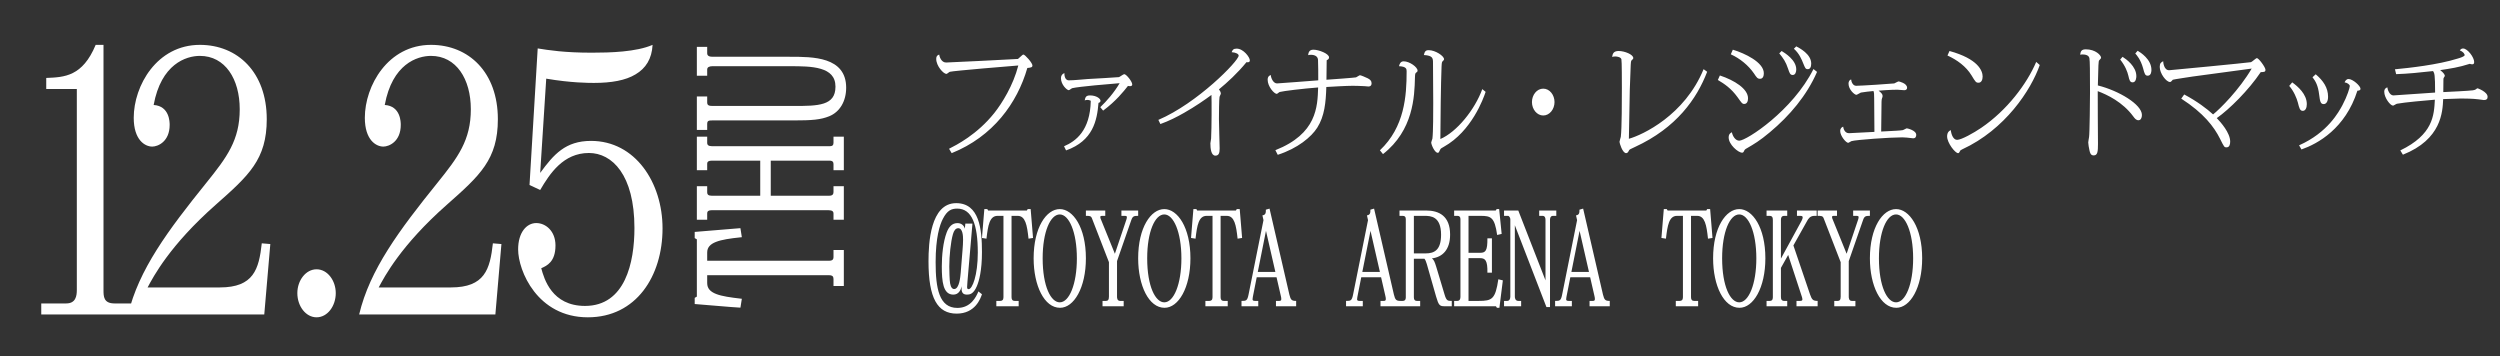
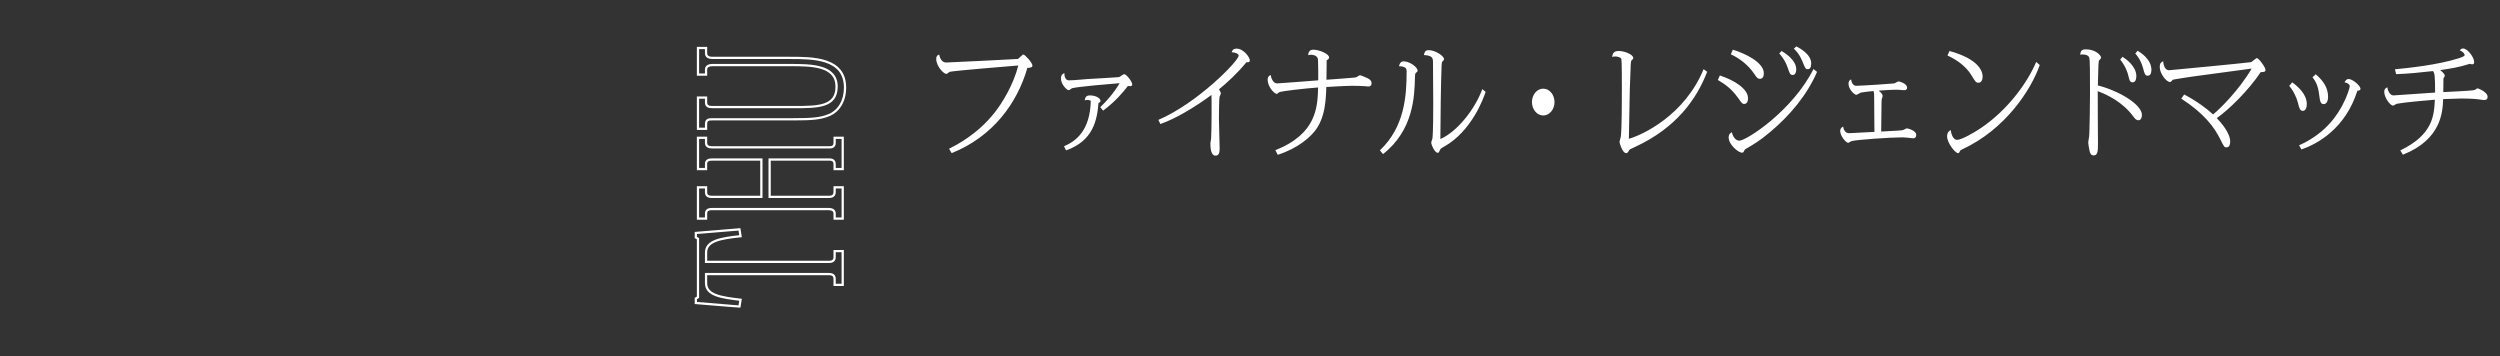
<svg xmlns="http://www.w3.org/2000/svg" width="477" height="68" viewBox="0 0 477 68" fill="none">
  <rect x="0" y="0" width="477" height="68" fill="#333333" stroke="none" />
-   <path d="M26.466 57.896V60H7.872V57.896H12.623C14.455 57.896 14.658 56.471 14.658 55.318L14.658 16.975H8.822L8.822 14.871C12.283 14.736 15.744 14.6 18.255 8.56H19.748L19.748 55.318C19.748 56.539 19.748 57.896 21.852 57.896H26.466ZM28.163 54.842H41.939C48.386 54.842 49.404 51.381 49.947 46.427L51.576 46.563L50.422 60H24.431C26.466 51.449 32.031 43.984 39.361 34.891C43.297 30.005 45.74 26.747 45.74 20.843C45.74 15.075 42.957 10.664 38.139 10.664C35.492 10.664 30.742 12.225 29.317 20.029C32.371 20.232 32.371 23.354 32.371 23.829C32.371 27.019 30.131 27.969 29.045 27.969C27.688 27.969 25.516 26.747 25.516 22.472C25.516 16.364 29.927 8.56 38.139 8.56C45.332 8.56 50.897 13.785 50.897 22.743C50.897 30.412 47.504 33.466 41.125 39.098C32.371 46.835 29.249 52.806 28.163 54.842ZM60.398 51.381C62.502 51.381 64.063 53.553 64.063 55.928C64.063 58.371 62.502 60.543 60.398 60.543C58.362 60.543 56.733 58.439 56.733 55.928C56.733 53.485 58.362 51.381 60.398 51.381ZM72.258 54.842H86.034C92.481 54.842 93.499 51.381 94.042 46.427L95.671 46.563L94.517 60H68.526C70.561 51.449 76.126 43.984 83.455 34.891C87.391 30.005 89.835 26.747 89.835 20.843C89.835 15.075 87.052 10.664 82.234 10.664C79.587 10.664 74.837 12.225 73.412 20.029C76.466 20.232 76.466 23.354 76.466 23.829C76.466 27.019 74.226 27.969 73.14 27.969C71.783 27.969 69.611 26.747 69.611 22.472C69.611 16.364 74.022 8.56 82.234 8.56C89.427 8.56 94.992 13.785 94.992 22.743C94.992 30.412 91.599 33.466 85.22 39.098C76.466 46.835 73.344 52.806 72.258 54.842ZM103.068 36.248L101.032 35.298L102.593 9.239C104.697 9.578 107.682 10.053 112.908 10.053C116.437 10.053 121.391 9.917 124.512 8.56C124.377 11.207 123.223 13.039 121.255 14.193C119.355 15.346 116.64 15.821 113.315 15.821C112.433 15.821 108.972 15.821 104.221 15.007L103.068 32.991C105.647 29.462 107.886 26.883 112.772 26.883C121.187 26.883 126.413 34.823 126.413 43.577C126.413 52.671 121.391 60.543 112.161 60.543C102.525 60.543 98.86 51.653 98.86 47.581C98.86 44.324 100.489 42.559 102.321 42.559C104.086 42.559 105.986 44.052 105.986 46.835C105.986 49.956 104.357 50.703 103.271 51.178C103.814 53.214 105.307 58.371 111.619 58.371C119.287 58.371 121.051 50.092 121.051 43.509C121.051 33.33 116.776 29.19 112.365 29.19C107.479 29.19 104.9 33.126 103.068 36.248Z" fill="white" />
  <mask id="path-2-outside-1_14344_11293" maskUnits="userSpaceOnUse" x="132" y="8" width="30" height="51" fill="black">
    <rect fill="white" x="132" y="8" width="30" height="51" />
    <path d="M134.717 52.294L134.717 54.007C134.717 56.303 137.457 56.748 141.294 57.194L141.089 58.495L132.764 57.81L132.764 56.954L133.175 56.714L133.175 45.545L132.764 45.306L132.764 44.449L141.089 43.764L141.294 45.066C137.355 45.477 134.717 45.991 134.717 48.183L134.717 49.965L158.184 49.965C158.904 49.965 159.246 49.656 159.246 49.04L159.246 47.909L160.788 47.909L160.788 54.35L159.246 54.35L159.246 53.219C159.246 52.671 158.972 52.294 158.184 52.294L134.717 52.294ZM145.269 37.563L145.269 30.437L135.813 30.437C135.231 30.437 134.717 30.608 134.717 31.259L134.717 32.253L133.175 32.253L133.175 26.292L134.717 26.292L134.717 27.251C134.717 27.833 135.128 28.107 135.813 28.107L158.321 28.107C158.972 28.107 159.246 27.799 159.246 27.251L159.246 26.292L160.788 26.292L160.788 32.253L159.246 32.253L159.246 31.294C159.246 30.78 158.972 30.437 158.253 30.437L146.844 30.437L146.844 37.563L158.116 37.563C158.424 37.563 159.246 37.563 159.246 36.638L159.246 35.747L160.788 35.747L160.788 41.708L159.246 41.708L159.246 40.749C159.246 40.167 158.835 39.893 158.081 39.893L135.779 39.893C135.162 39.893 134.717 40.098 134.717 40.749L134.717 41.708L133.175 41.708L133.175 35.747L134.717 35.747L134.717 36.672C134.717 37.289 135.094 37.563 135.813 37.563L145.269 37.563ZM134.717 9.162L134.717 10.156C134.717 10.841 135.299 11.046 135.916 11.046L150.647 11.046C155.135 11.046 161.233 11.046 161.233 16.733C161.233 19.234 160.069 21.187 158.15 21.975C156.54 22.626 154.998 22.763 151.298 22.763L135.882 22.763C135.265 22.763 134.717 22.797 134.717 23.654L134.717 24.579L133.175 24.579L133.175 18.618L134.717 18.618L134.717 19.543C134.717 20.296 135.265 20.433 135.95 20.433L151.401 20.433C156.026 20.433 159.623 20.433 159.623 16.528C159.623 12.417 154.724 12.417 150.716 12.417L135.916 12.417C135.436 12.417 134.717 12.554 134.717 13.273L134.717 14.232L133.175 14.232L133.175 9.162L134.717 9.162Z" />
  </mask>
-   <path d="M134.717 52.294L134.717 54.007C134.717 56.303 137.457 56.748 141.294 57.194L141.089 58.495L132.764 57.81L132.764 56.954L133.175 56.714L133.175 45.545L132.764 45.306L132.764 44.449L141.089 43.764L141.294 45.066C137.355 45.477 134.717 45.991 134.717 48.183L134.717 49.965L158.184 49.965C158.904 49.965 159.246 49.656 159.246 49.04L159.246 47.909L160.788 47.909L160.788 54.35L159.246 54.35L159.246 53.219C159.246 52.671 158.972 52.294 158.184 52.294L134.717 52.294ZM145.269 37.563L145.269 30.437L135.813 30.437C135.231 30.437 134.717 30.608 134.717 31.259L134.717 32.253L133.175 32.253L133.175 26.292L134.717 26.292L134.717 27.251C134.717 27.833 135.128 28.107 135.813 28.107L158.321 28.107C158.972 28.107 159.246 27.799 159.246 27.251L159.246 26.292L160.788 26.292L160.788 32.253L159.246 32.253L159.246 31.294C159.246 30.78 158.972 30.437 158.253 30.437L146.844 30.437L146.844 37.563L158.116 37.563C158.424 37.563 159.246 37.563 159.246 36.638L159.246 35.747L160.788 35.747L160.788 41.708L159.246 41.708L159.246 40.749C159.246 40.167 158.835 39.893 158.081 39.893L135.779 39.893C135.162 39.893 134.717 40.098 134.717 40.749L134.717 41.708L133.175 41.708L133.175 35.747L134.717 35.747L134.717 36.672C134.717 37.289 135.094 37.563 135.813 37.563L145.269 37.563ZM134.717 9.162L134.717 10.156C134.717 10.841 135.299 11.046 135.916 11.046L150.647 11.046C155.135 11.046 161.233 11.046 161.233 16.733C161.233 19.234 160.069 21.187 158.15 21.975C156.54 22.626 154.998 22.763 151.298 22.763L135.882 22.763C135.265 22.763 134.717 22.797 134.717 23.654L134.717 24.579L133.175 24.579L133.175 18.618L134.717 18.618L134.717 19.543C134.717 20.296 135.265 20.433 135.95 20.433L151.401 20.433C156.026 20.433 159.623 20.433 159.623 16.528C159.623 12.417 154.724 12.417 150.716 12.417L135.916 12.417C135.436 12.417 134.717 12.554 134.717 13.273L134.717 14.232L133.175 14.232L133.175 9.162L134.717 9.162Z" fill="white" />
  <path d="M134.717 52.294L134.717 52.079L134.501 52.079L134.501 52.294L134.717 52.294ZM141.294 57.194L141.507 57.227L141.542 57.005L141.319 56.98L141.294 57.194ZM141.089 58.495L141.071 58.71L141.27 58.726L141.302 58.529L141.089 58.495ZM132.764 57.81L132.549 57.81L132.549 58.008L132.746 58.025L132.764 57.81ZM132.764 56.954L132.655 56.768L132.549 56.83L132.549 56.954L132.764 56.954ZM133.175 56.714L133.284 56.9L133.39 56.837L133.39 56.714L133.175 56.714ZM133.175 45.545L133.39 45.545L133.39 45.422L133.284 45.359L133.175 45.545ZM132.764 45.306L132.549 45.306L132.549 45.429L132.655 45.492L132.764 45.306ZM132.764 44.449L132.746 44.234L132.549 44.251L132.549 44.449L132.764 44.449ZM141.089 43.764L141.302 43.73L141.27 43.533L141.071 43.549L141.089 43.764ZM141.294 45.066L141.317 45.28L141.543 45.256L141.507 45.032L141.294 45.066ZM134.717 49.965L134.501 49.965L134.501 50.18L134.717 50.18L134.717 49.965ZM159.246 47.909L159.246 47.694L159.031 47.694L159.031 47.909L159.246 47.909ZM160.788 47.909L161.003 47.909L161.003 47.694L160.788 47.694L160.788 47.909ZM160.788 54.35L160.788 54.565L161.003 54.565L161.003 54.35L160.788 54.35ZM159.246 54.35L159.031 54.35L159.031 54.565L159.246 54.565L159.246 54.35ZM134.717 52.294L134.501 52.294L134.501 54.007L134.717 54.007L134.932 54.007L134.932 52.294L134.717 52.294ZM134.717 54.007L134.501 54.007C134.501 54.629 134.689 55.137 135.041 55.551C135.39 55.959 135.888 56.261 136.489 56.495C137.684 56.961 139.358 57.185 141.27 57.407L141.294 57.194L141.319 56.98C139.394 56.756 137.779 56.535 136.645 56.094C136.081 55.874 135.654 55.606 135.369 55.271C135.088 54.942 134.932 54.534 134.932 54.007L134.717 54.007ZM141.294 57.194L141.082 57.16L140.876 58.462L141.089 58.495L141.302 58.529L141.507 57.227L141.294 57.194ZM141.089 58.495L141.107 58.281L132.782 57.596L132.764 57.81L132.746 58.025L141.071 58.71L141.089 58.495ZM132.764 57.81L132.979 57.81L132.979 56.954L132.764 56.954L132.549 56.954L132.549 57.81L132.764 57.81ZM132.764 56.954L132.872 57.14L133.284 56.9L133.175 56.714L133.067 56.528L132.655 56.768L132.764 56.954ZM133.175 56.714L133.39 56.714L133.39 45.545L133.175 45.545L132.96 45.545L132.96 56.714L133.175 56.714ZM133.175 45.545L133.284 45.359L132.872 45.12L132.764 45.306L132.655 45.492L133.067 45.731L133.175 45.545ZM132.764 45.306L132.979 45.306L132.979 44.449L132.764 44.449L132.549 44.449L132.549 45.306L132.764 45.306ZM132.764 44.449L132.782 44.664L141.107 43.978L141.089 43.764L141.071 43.549L132.746 44.234L132.764 44.449ZM141.089 43.764L140.876 43.797L141.082 45.099L141.294 45.066L141.507 45.032L141.302 43.73L141.089 43.764ZM141.294 45.066L141.272 44.852C139.307 45.057 137.633 45.29 136.449 45.756C135.855 45.99 135.367 46.29 135.027 46.69C134.682 47.094 134.501 47.587 134.501 48.183L134.717 48.183L134.932 48.183C134.932 47.683 135.081 47.29 135.354 46.968C135.632 46.642 136.05 46.376 136.607 46.157C137.727 45.715 139.343 45.486 141.317 45.28L141.294 45.066ZM134.717 48.183L134.501 48.183L134.501 49.965L134.717 49.965L134.932 49.965L134.932 48.183L134.717 48.183ZM134.717 49.965L134.717 50.18L158.184 50.18L158.184 49.965L158.184 49.749L134.717 49.749L134.717 49.965ZM158.184 49.965L158.184 50.18C158.57 50.18 158.896 50.098 159.127 49.895C159.364 49.688 159.462 49.388 159.462 49.04L159.246 49.04L159.031 49.04C159.031 49.309 158.958 49.471 158.843 49.572C158.723 49.677 158.518 49.749 158.184 49.749L158.184 49.965ZM159.246 49.04L159.462 49.04L159.462 47.909L159.246 47.909L159.031 47.909L159.031 49.04L159.246 49.04ZM159.246 47.909L159.246 48.124L160.788 48.124L160.788 47.909L160.788 47.694L159.246 47.694L159.246 47.909ZM160.788 47.909L160.573 47.909L160.573 54.35L160.788 54.35L161.003 54.35L161.003 47.909L160.788 47.909ZM160.788 54.35L160.788 54.135L159.246 54.135L159.246 54.35L159.246 54.565L160.788 54.565L160.788 54.35ZM159.246 54.35L159.462 54.35L159.462 53.219L159.246 53.219L159.031 53.219L159.031 54.35L159.246 54.35ZM159.246 53.219L159.462 53.219C159.462 52.912 159.384 52.615 159.161 52.397C158.939 52.181 158.609 52.079 158.184 52.079L158.184 52.294L158.184 52.51C158.548 52.51 158.749 52.597 158.861 52.706C158.971 52.813 159.031 52.979 159.031 53.219L159.246 53.219ZM158.184 52.294L158.184 52.079L134.717 52.079L134.717 52.294L134.717 52.51L158.184 52.51L158.184 52.294ZM145.269 37.563L145.269 37.778L145.484 37.778L145.484 37.563L145.269 37.563ZM145.269 30.437L145.484 30.437L145.484 30.222L145.269 30.222L145.269 30.437ZM134.717 32.253L134.717 32.468L134.932 32.468L134.932 32.253L134.717 32.253ZM133.175 32.253L132.96 32.253L132.96 32.468L133.175 32.468L133.175 32.253ZM133.175 26.292L133.175 26.076L132.96 26.076L132.96 26.292L133.175 26.292ZM134.717 26.292L134.932 26.292L134.932 26.076L134.717 26.076L134.717 26.292ZM159.246 26.292L159.246 26.076L159.031 26.076L159.031 26.292L159.246 26.292ZM160.788 26.292L161.003 26.292L161.003 26.076L160.788 26.076L160.788 26.292ZM160.788 32.253L160.788 32.468L161.003 32.468L161.003 32.253L160.788 32.253ZM159.246 32.253L159.031 32.253L159.031 32.468L159.246 32.468L159.246 32.253ZM146.844 30.437L146.844 30.222L146.629 30.222L146.629 30.437L146.844 30.437ZM146.844 37.563L146.629 37.563L146.629 37.778L146.844 37.778L146.844 37.563ZM159.246 35.747L159.246 35.532L159.031 35.532L159.031 35.747L159.246 35.747ZM160.788 35.747L161.003 35.747L161.003 35.532L160.788 35.532L160.788 35.747ZM160.788 41.708L160.788 41.924L161.003 41.924L161.003 41.708L160.788 41.708ZM159.246 41.708L159.031 41.708L159.031 41.924L159.246 41.924L159.246 41.708ZM134.717 41.708L134.717 41.924L134.932 41.924L134.932 41.708L134.717 41.708ZM133.175 41.708L132.96 41.708L132.96 41.924L133.175 41.924L133.175 41.708ZM133.175 35.747L133.175 35.532L132.96 35.532L132.96 35.747L133.175 35.747ZM134.717 35.747L134.932 35.747L134.932 35.532L134.717 35.532L134.717 35.747ZM145.269 37.563L145.484 37.563L145.484 30.437L145.269 30.437L145.053 30.437L145.053 37.563L145.269 37.563ZM145.269 30.437L145.269 30.222L135.813 30.222L135.813 30.437L135.813 30.652L145.269 30.652L145.269 30.437ZM135.813 30.437L135.813 30.222C135.508 30.222 135.186 30.265 134.933 30.421C134.663 30.588 134.501 30.866 134.501 31.259L134.717 31.259L134.932 31.259C134.932 31.002 135.027 30.869 135.16 30.787C135.31 30.695 135.536 30.652 135.813 30.652L135.813 30.437ZM134.717 31.259L134.501 31.259L134.501 32.253L134.717 32.253L134.932 32.253L134.932 31.259L134.717 31.259ZM134.717 32.253L134.717 32.038L133.175 32.038L133.175 32.253L133.175 32.468L134.717 32.468L134.717 32.253ZM133.175 32.253L133.39 32.253L133.39 26.292L133.175 26.292L132.96 26.292L132.96 32.253L133.175 32.253ZM133.175 26.292L133.175 26.507L134.717 26.507L134.717 26.292L134.717 26.076L133.175 26.076L133.175 26.292ZM134.717 26.292L134.501 26.292L134.501 27.251L134.717 27.251L134.932 27.251L134.932 26.292L134.717 26.292ZM134.717 27.251L134.501 27.251C134.501 27.599 134.628 27.881 134.879 28.07C135.119 28.25 135.447 28.323 135.813 28.323L135.813 28.107L135.813 27.892C135.494 27.892 135.273 27.828 135.137 27.725C135.011 27.631 134.932 27.486 134.932 27.251L134.717 27.251ZM135.813 28.107L135.813 28.323L158.321 28.323L158.321 28.107L158.321 27.892L135.813 27.892L135.813 28.107ZM158.321 28.107L158.321 28.323C158.677 28.323 158.973 28.239 159.178 28.039C159.385 27.838 159.462 27.558 159.462 27.251L159.246 27.251L159.031 27.251C159.031 27.492 158.971 27.64 158.878 27.73C158.783 27.822 158.617 27.892 158.321 27.892L158.321 28.107ZM159.246 27.251L159.462 27.251L159.462 26.292L159.246 26.292L159.031 26.292L159.031 27.251L159.246 27.251ZM159.246 26.292L159.246 26.507L160.788 26.507L160.788 26.292L160.788 26.076L159.246 26.076L159.246 26.292ZM160.788 26.292L160.573 26.292L160.573 32.253L160.788 32.253L161.003 32.253L161.003 26.292L160.788 26.292ZM160.788 32.253L160.788 32.038L159.246 32.038L159.246 32.253L159.246 32.468L160.788 32.468L160.788 32.253ZM159.246 32.253L159.462 32.253L159.462 31.294L159.246 31.294L159.031 31.294L159.031 32.253L159.246 32.253ZM159.246 31.294L159.462 31.294C159.462 31 159.383 30.72 159.167 30.516C158.954 30.315 158.643 30.222 158.253 30.222L158.253 30.437L158.253 30.652C158.582 30.652 158.768 30.731 158.871 30.829C158.973 30.925 159.031 31.073 159.031 31.294L159.246 31.294ZM158.253 30.437L158.253 30.222L146.844 30.222L146.844 30.437L146.844 30.652L158.253 30.652L158.253 30.437ZM146.844 30.437L146.629 30.437L146.629 37.563L146.844 37.563L147.06 37.563L147.06 30.437L146.844 30.437ZM146.844 37.563L146.844 37.778L158.116 37.778L158.116 37.563L158.116 37.348L146.844 37.348L146.844 37.563ZM158.116 37.563L158.116 37.778C158.265 37.778 158.595 37.781 158.889 37.642C159.041 37.57 159.188 37.458 159.295 37.287C159.403 37.117 159.462 36.902 159.462 36.638L159.246 36.638L159.031 36.638C159.031 36.837 158.987 36.968 158.931 37.058C158.875 37.147 158.797 37.209 158.704 37.253C158.51 37.345 158.275 37.348 158.116 37.348L158.116 37.563ZM159.246 36.638L159.462 36.638L159.462 35.747L159.246 35.747L159.031 35.747L159.031 36.638L159.246 36.638ZM159.246 35.747L159.246 35.962L160.788 35.962L160.788 35.747L160.788 35.532L159.246 35.532L159.246 35.747ZM160.788 35.747L160.573 35.747L160.573 41.708L160.788 41.708L161.003 41.708L161.003 35.747L160.788 35.747ZM160.788 41.708L160.788 41.493L159.246 41.493L159.246 41.708L159.246 41.924L160.788 41.924L160.788 41.708ZM159.246 41.708L159.462 41.708L159.462 40.749L159.246 40.749L159.031 40.749L159.031 41.708L159.246 41.708ZM159.246 40.749L159.462 40.749C159.462 40.401 159.335 40.116 159.072 39.928C158.822 39.748 158.478 39.677 158.081 39.677L158.081 39.893L158.081 40.108C158.439 40.108 158.677 40.174 158.821 40.277C158.952 40.371 159.031 40.515 159.031 40.749L159.246 40.749ZM158.081 39.893L158.081 39.677L135.779 39.677L135.779 39.893L135.779 40.108L158.081 40.108L158.081 39.893ZM135.779 39.893L135.779 39.677C135.454 39.677 135.135 39.73 134.893 39.901C134.636 40.082 134.501 40.368 134.501 40.749L134.717 40.749L134.932 40.749C134.932 40.479 135.02 40.337 135.14 40.253C135.275 40.158 135.487 40.108 135.779 40.108L135.779 39.893ZM134.717 40.749L134.501 40.749L134.501 41.708L134.717 41.708L134.932 41.708L134.932 40.749L134.717 40.749ZM134.717 41.708L134.717 41.493L133.175 41.493L133.175 41.708L133.175 41.924L134.717 41.924L134.717 41.708ZM133.175 41.708L133.39 41.708L133.39 35.747L133.175 35.747L132.96 35.747L132.96 41.708L133.175 41.708ZM133.175 35.747L133.175 35.962L134.717 35.962L134.717 35.747L134.717 35.532L133.175 35.532L133.175 35.747ZM134.717 35.747L134.501 35.747L134.501 36.672L134.717 36.672L134.932 36.672L134.932 35.747L134.717 35.747ZM134.717 36.672L134.501 36.672C134.501 37.027 134.612 37.321 134.862 37.518C135.101 37.707 135.432 37.778 135.813 37.778L135.813 37.563L135.813 37.348C135.474 37.348 135.258 37.282 135.129 37.18C135.01 37.086 134.932 36.934 134.932 36.672L134.717 36.672ZM135.813 37.563L135.813 37.778L145.269 37.778L145.269 37.563L145.269 37.348L135.813 37.348L135.813 37.563ZM134.717 9.162L134.932 9.162L134.932 8.947L134.717 8.947L134.717 9.162ZM158.15 21.975L158.231 22.175L158.232 22.174L158.15 21.975ZM134.717 24.579L134.717 24.794L134.932 24.794L134.932 24.579L134.717 24.579ZM133.175 24.579L132.96 24.579L132.96 24.794L133.175 24.794L133.175 24.579ZM133.175 18.618L133.175 18.402L132.96 18.402L132.96 18.618L133.175 18.618ZM134.717 18.618L134.932 18.618L134.932 18.402L134.717 18.402L134.717 18.618ZM134.717 14.232L134.717 14.448L134.932 14.448L134.932 14.232L134.717 14.232ZM133.175 14.232L132.96 14.232L132.96 14.448L133.175 14.448L133.175 14.232ZM133.175 9.162L133.175 8.947L132.96 8.947L132.96 9.162L133.175 9.162ZM134.717 9.162L134.501 9.162L134.501 10.156L134.717 10.156L134.932 10.156L134.932 9.162L134.717 9.162ZM134.717 10.156L134.501 10.156C134.501 10.572 134.685 10.865 134.972 11.041C135.244 11.208 135.59 11.262 135.916 11.262L135.916 11.046L135.916 10.831C135.625 10.831 135.372 10.781 135.198 10.675C135.039 10.577 134.932 10.424 134.932 10.156L134.717 10.156ZM135.916 11.046L135.916 11.262L150.647 11.262L150.647 11.046L150.647 10.831L135.916 10.831L135.916 11.046ZM150.647 11.046L150.647 11.262C152.901 11.262 155.509 11.264 157.554 11.961C158.571 12.308 159.434 12.822 160.042 13.58C160.649 14.336 161.018 15.352 161.018 16.733L161.233 16.733L161.449 16.733C161.449 15.271 161.056 14.155 160.378 13.311C159.703 12.47 158.761 11.918 157.693 11.553C155.567 10.829 152.881 10.831 150.647 10.831L150.647 11.046ZM161.233 16.733L161.018 16.733C161.018 19.168 159.888 21.028 158.068 21.776L158.15 21.975L158.232 22.174C160.249 21.346 161.449 19.301 161.449 16.733L161.233 16.733ZM158.15 21.975L158.069 21.776C156.502 22.409 155 22.548 151.298 22.548L151.298 22.763L151.298 22.978C154.997 22.978 156.577 22.843 158.231 22.175L158.15 21.975ZM151.298 22.763L151.298 22.548L135.882 22.548L135.882 22.763L135.882 22.978L151.298 22.978L151.298 22.763ZM135.882 22.763L135.882 22.548C135.585 22.548 135.236 22.552 134.966 22.698C134.821 22.776 134.701 22.892 134.619 23.058C134.539 23.22 134.501 23.418 134.501 23.654L134.717 23.654L134.932 23.654C134.932 23.461 134.963 23.334 135.005 23.248C135.045 23.167 135.1 23.114 135.17 23.077C135.328 22.991 135.562 22.978 135.882 22.978L135.882 22.763ZM134.717 23.654L134.501 23.654L134.501 24.579L134.717 24.579L134.932 24.579L134.932 23.654L134.717 23.654ZM134.717 24.579L134.717 24.363L133.175 24.363L133.175 24.579L133.175 24.794L134.717 24.794L134.717 24.579ZM133.175 24.579L133.39 24.579L133.39 18.618L133.175 18.618L132.96 18.618L132.96 24.579L133.175 24.579ZM133.175 18.618L133.175 18.833L134.717 18.833L134.717 18.618L134.717 18.402L133.175 18.402L133.175 18.618ZM134.717 18.618L134.501 18.618L134.501 19.543L134.717 19.543L134.932 19.543L134.932 18.618L134.717 18.618ZM134.717 19.543L134.501 19.543C134.501 19.757 134.54 19.943 134.622 20.099C134.705 20.258 134.826 20.375 134.969 20.457C135.245 20.616 135.603 20.649 135.95 20.649L135.95 20.433L135.95 20.218C135.611 20.218 135.354 20.182 135.184 20.084C135.105 20.038 135.045 19.979 135.004 19.9C134.962 19.819 134.932 19.705 134.932 19.543L134.717 19.543ZM135.95 20.433L135.95 20.649L151.401 20.649L151.401 20.433L151.401 20.218L135.95 20.218L135.95 20.433ZM151.401 20.433L151.401 20.649C153.699 20.649 155.796 20.651 157.314 20.15C158.08 19.896 158.718 19.509 159.161 18.914C159.605 18.319 159.838 17.538 159.838 16.528L159.623 16.528L159.408 16.528C159.408 17.471 159.191 18.154 158.816 18.657C158.441 19.16 157.89 19.506 157.179 19.741C155.742 20.216 153.728 20.218 151.401 20.218L151.401 20.433ZM159.623 16.528L159.838 16.528C159.838 15.454 159.517 14.629 158.955 14.007C158.397 13.389 157.619 12.988 156.734 12.724C154.972 12.2 152.71 12.201 150.716 12.201L150.716 12.417L150.716 12.632C152.73 12.632 154.922 12.634 156.611 13.137C157.452 13.387 158.149 13.757 158.635 14.295C159.117 14.829 159.408 15.547 159.408 16.528L159.623 16.528ZM150.716 12.417L150.716 12.201L135.916 12.201L135.916 12.417L135.916 12.632L150.716 12.632L150.716 12.417ZM135.916 12.417L135.916 12.201C135.662 12.201 135.322 12.237 135.037 12.384C134.892 12.459 134.756 12.566 134.657 12.718C134.556 12.87 134.501 13.056 134.501 13.273L134.717 13.273L134.932 13.273C134.932 13.131 134.967 13.03 135.017 12.954C135.067 12.877 135.141 12.815 135.235 12.766C135.43 12.665 135.69 12.632 135.916 12.632L135.916 12.417ZM134.717 13.273L134.501 13.273L134.501 14.232L134.717 14.232L134.932 14.232L134.932 13.273L134.717 13.273ZM134.717 14.232L134.717 14.017L133.175 14.017L133.175 14.232L133.175 14.448L134.717 14.448L134.717 14.232ZM133.175 14.232L133.39 14.232L133.39 9.162L133.175 9.162L132.96 9.162L132.96 14.232L133.175 14.232ZM133.175 9.162L133.175 9.377L134.717 9.377L134.717 9.162L134.717 8.947L133.175 8.947L133.175 9.162Z" fill="white" mask="url(#path-2-outside-1_14344_11293)" />
  <path d="M181.578 29.221L181.079 28.383C182.462 27.68 186.428 25.685 189.715 21.56C191.188 19.702 193.318 16.302 194.293 12.495C192.797 12.608 182.122 13.492 181.238 13.696C181.125 13.718 180.694 14.104 180.581 14.104C180.014 14.104 178.632 12.585 178.632 11.248C178.632 10.817 178.768 10.545 179.198 10.409C179.244 10.795 179.584 11.928 180.513 11.928C181.215 11.928 193.182 11.316 194.225 11.248C195.109 10.455 195.154 10.409 195.268 10.409C195.562 10.409 196.99 11.996 196.99 12.495C196.99 12.812 196.786 12.902 196.016 12.97C194.089 19.679 189.465 26.048 181.578 29.221ZM210.476 21.107L209.932 20.45C211.11 19.339 212.584 17.662 213.626 15.871C211.632 16.03 205.943 16.506 204.583 16.823C204.47 16.846 204.039 17.209 203.926 17.209C203.563 17.209 202.43 16.143 202.43 14.92C202.43 14.489 202.634 14.104 203.087 13.945C203.087 14.058 203.042 15.328 203.948 15.328C204.946 15.328 206.555 15.146 207.552 15.078C208.481 15.033 213.196 14.761 213.49 14.716C213.671 14.67 214.329 14.149 214.51 14.149C214.895 14.149 216.029 15.554 216.029 16.098C216.029 16.438 215.734 16.438 215.621 16.438C215.439 16.438 215.326 16.416 215.213 16.393C214.397 17.435 212.946 19.271 210.476 21.107ZM203.404 28.7L203.019 27.907C205.24 26.955 208.005 24.96 208.119 19.226C207.96 19.158 207.801 19.067 207.461 19.067C207.212 19.067 207.099 19.113 206.963 19.158C207.076 18.546 207.212 18.206 207.983 18.206C209.184 18.206 209.977 18.818 209.977 19.226C209.977 19.475 209.796 19.566 209.592 19.634C209.32 22.966 208.572 26.864 203.404 28.7ZM221.4 23.668L221.015 22.875C228.449 19.702 236.336 11.633 236.336 10.613C236.336 10.319 235.883 10.024 234.999 9.956C235.158 9.525 235.339 9.276 235.951 9.276C237.266 9.276 238.467 10.953 238.467 11.497C238.467 11.928 238.127 11.905 237.832 11.86C236.132 13.945 234.16 15.758 232.574 17.05C232.733 17.254 232.937 17.571 232.937 17.866C232.937 17.979 232.687 18.387 232.687 18.478C232.597 18.931 232.574 21.742 232.574 22.694C232.574 23.6 232.71 27.907 232.71 28.337C232.71 29.221 232.529 29.697 231.894 29.697C231.078 29.697 230.942 28.337 230.942 27.34C230.942 27.204 231.078 26.569 231.078 26.433C231.191 24.348 231.191 19.181 231.146 18.115C229.922 19.022 228.064 20.314 225.91 21.538C224.596 22.286 223.055 23.079 221.4 23.668ZM243.793 29.538L243.34 28.654C251.25 25.527 251.386 20.382 251.499 16.688C248.53 16.914 244.836 17.367 244.178 17.549C244.065 17.571 243.702 17.911 243.612 17.911C243.113 17.911 241.867 16.506 241.867 15.214C241.867 14.557 242.252 14.398 242.456 14.308C242.524 14.988 242.977 15.917 243.657 15.917C244.042 15.917 250.275 15.418 251.522 15.328C251.522 14.489 251.522 12.018 251.476 11.384C251.408 10.455 250.253 10.455 250.139 10.455C249.935 10.455 249.754 10.477 249.595 10.523C249.641 10.16 249.709 9.48 250.593 9.48C251.59 9.48 253.584 10.228 253.584 10.953C253.584 11.248 253.38 11.361 253.131 11.497C253.131 12.086 253.086 14.693 253.086 15.214C253.788 15.169 258.503 14.829 258.729 14.761C258.865 14.716 259.364 14.353 259.477 14.353C259.636 14.353 260.474 14.693 260.973 14.942C261.449 15.192 261.698 15.441 261.698 15.894C261.698 16.483 261.222 16.506 261.109 16.506C260.996 16.506 260.429 16.438 260.316 16.438C259.636 16.393 258.412 16.37 258.072 16.37C256.893 16.37 254.264 16.529 253.063 16.597C252.972 19.566 252.723 22.15 251.34 24.348C250.207 26.139 247.601 28.314 243.793 29.538ZM263.874 29.402L263.285 28.677C267.999 24.235 268.384 18.297 268.384 13.628C268.384 13.197 268.384 12.698 266.934 12.63C267.002 12.313 267.161 11.701 267.818 11.701C268.951 11.701 270.47 12.812 270.47 13.469C270.47 13.65 270.424 13.696 270.107 13.945C269.994 14.036 269.971 14.58 269.971 14.874C269.88 18.365 269.699 24.847 263.874 29.402ZM282.822 17.005L283.457 17.526C283.049 18.773 280.805 25.028 275.501 27.997C275.093 28.224 274.867 28.337 274.776 28.564C274.572 29.017 274.527 29.153 274.323 29.153C273.733 29.153 273.076 27.589 273.076 27.181C273.076 27.068 273.28 26.569 273.303 26.456C273.461 25.255 273.461 21.152 273.461 19.611C273.461 18.41 273.416 13.084 273.416 11.996C273.416 11.157 273.416 10.591 271.671 10.5C271.829 9.797 272.033 9.571 272.6 9.571C273.869 9.571 275.524 10.681 275.524 11.293C275.524 11.429 275.456 11.497 275.184 11.769C275.093 11.86 275.048 12.472 275.048 12.721C274.912 15.985 274.844 22.875 274.821 26.524C277.949 25.187 281.394 20.926 282.822 17.005ZM294.449 16.914C295.696 16.914 296.602 18.138 296.602 19.475C296.602 20.858 295.65 22.036 294.449 22.036C293.27 22.036 292.296 20.881 292.296 19.475C292.296 18.115 293.225 16.914 294.449 16.914ZM325.047 13.197L325.726 13.696C323.755 18.841 319.879 24.393 311.946 28.043C311.017 28.473 310.904 28.518 310.813 28.7C310.7 28.949 310.541 29.221 310.269 29.221C309.566 29.221 309 27.295 309 27.068C309 26.909 309.226 26.252 309.249 26.116C309.453 24.575 309.453 18.841 309.453 16.801C309.453 15.917 309.453 11.543 309.362 11.293C309.226 10.885 308.547 10.772 308.184 10.772C307.912 10.772 307.753 10.817 307.595 10.863C307.685 10.273 307.844 9.729 308.841 9.729C309.997 9.729 311.629 10.409 311.629 11.067C311.629 11.203 311.606 11.248 311.244 11.588C311.153 11.678 311.108 12.993 311.108 13.265C310.949 17.209 310.949 17.367 310.904 20.382C310.881 21.356 310.813 25.595 310.79 26.479C313.397 25.753 321.443 21.991 325.047 13.197ZM339.484 10.183L339.937 9.729C340.595 10.137 342.725 11.452 342.725 13.242C342.725 13.673 342.589 14.308 342.045 14.308C341.547 14.308 341.433 13.9 341.161 13.106C340.731 11.792 340.232 11.089 339.484 10.183ZM330.237 10.364L330.622 9.48C332.889 10.16 336.538 11.883 336.538 13.968C336.538 14.489 336.379 15.033 335.812 15.033C335.336 15.033 335.178 14.806 334.656 14.013C333.614 12.495 332.005 11.157 330.237 10.364ZM342.272 9.299L342.725 8.845C343.337 9.163 345.581 10.319 345.581 12.132C345.581 12.835 345.332 13.197 344.924 13.197C344.493 13.197 344.425 12.993 344.062 12.109C343.768 11.361 343.314 10.228 342.272 9.299ZM327.766 15.26L328.152 14.398C330.962 15.328 333.523 16.959 333.523 18.75C333.523 19.226 333.387 19.838 332.775 19.838C332.435 19.838 332.345 19.702 331.506 18.523C330.305 16.869 329.036 16.008 327.766 15.26ZM346.011 13.174L346.691 13.718C344.72 18.251 341.456 22.082 337.693 25.232C335.722 26.887 334.611 27.521 333.41 28.224C333.206 28.314 332.934 28.496 332.843 28.654C332.662 29.04 332.617 29.131 332.39 29.131C331.665 29.131 329.829 27.589 329.829 26.229C329.829 25.549 330.191 25.368 330.441 25.232C330.599 26.025 331.143 26.841 331.846 26.841C333.229 26.841 342.045 21.107 346.011 13.174ZM358.432 17.299C358.908 17.662 359.202 17.957 359.202 18.297C359.202 18.478 359.157 18.591 359.089 18.75C359.044 18.931 358.998 19.022 358.998 19.43C358.998 20.314 358.93 24.28 358.93 25.096C361.56 24.96 362.625 24.915 363.078 24.824C363.191 24.802 363.713 24.484 363.826 24.484C363.871 24.484 365.617 24.847 365.617 25.731C365.617 26.048 365.503 26.388 365.027 26.388C364.823 26.388 363.985 26.252 363.803 26.252C363.509 26.229 363.259 26.207 362.942 26.207C360.676 26.207 354.125 26.66 353.242 26.932C353.128 26.977 352.743 27.249 352.63 27.249C352.222 27.249 351.111 25.935 351.111 25.006C351.111 24.462 351.428 24.258 351.678 24.167C351.7 24.371 351.882 25.413 352.788 25.413C353.151 25.413 356.959 25.209 357.639 25.164C357.639 24.167 357.593 19.725 357.593 18.818C357.593 17.843 357.571 17.685 357.457 17.367C356.913 17.413 355.508 17.571 355.055 17.662C354.919 17.707 354.329 18.093 354.193 18.093C353.854 18.093 352.698 17.095 352.698 15.962C352.698 15.6 352.834 15.282 353.196 15.146C353.219 15.577 353.514 16.37 354.148 16.37C355.009 16.37 361.016 15.985 361.424 15.917C361.56 15.871 362.126 15.532 362.262 15.532C362.308 15.532 363.871 15.871 363.871 16.733C363.871 17.141 363.554 17.209 363.327 17.209C363.101 17.209 362.194 17.118 362.013 17.118C360.766 17.118 358.908 17.254 358.432 17.299ZM371.577 10.591L371.963 9.729C377.402 11.225 378.286 13.492 378.286 14.602C378.286 15.237 378.037 15.781 377.516 15.781C377.017 15.781 376.926 15.645 376.178 14.398C375.113 12.653 373.436 11.452 371.577 10.591ZM388.508 11.815L389.188 12.404C387.511 17.186 382.593 24.711 374.388 28.496C374.093 28.632 374.048 28.677 373.957 28.858C373.821 29.108 373.776 29.221 373.595 29.221C373.051 29.221 371.509 27.272 371.509 26.025C371.509 25.753 371.532 25.119 372.212 24.824C372.303 25.708 372.711 26.683 373.413 26.683C374.229 26.683 376.586 25.368 378.014 24.393C382.955 21.039 386.74 15.985 388.508 11.815ZM400.271 16.302C404.26 17.299 408.68 19.928 408.68 21.946C408.68 22.49 408.453 22.943 408.022 22.943C407.569 22.943 407.297 22.58 407.048 22.24C404.985 19.43 402.039 18.07 400.248 17.39C400.226 18.977 400.294 26.048 400.294 27.476C400.294 28.904 400.226 29.652 399.478 29.652C398.911 29.652 398.775 29.198 398.662 28.654C398.571 28.292 398.435 27.453 398.435 27.181C398.435 27.045 398.571 26.275 398.594 26.139C398.707 25.549 398.775 18.795 398.775 17.594C398.775 13.718 398.753 11.611 398.662 11.112C398.549 10.523 397.891 10.387 397.302 10.387C397.143 10.387 397.007 10.409 396.894 10.432C396.985 9.775 397.143 9.412 397.982 9.412C399.818 9.412 400.883 10.545 400.883 10.999C400.883 11.135 400.77 11.248 400.52 11.52C400.384 11.656 400.362 12.381 400.271 16.302ZM404.532 11.361L404.985 10.84C405.665 11.271 407.615 12.653 407.615 14.534C407.615 14.761 407.569 15.713 406.912 15.713C406.391 15.713 406.277 15.282 406.096 14.466C405.915 13.696 405.507 12.585 404.532 11.361ZM407.411 10.205L407.864 9.684C408.362 9.979 410.493 11.293 410.493 13.333C410.493 13.492 410.493 14.444 409.79 14.444C409.292 14.444 409.178 14.081 408.906 13.038C408.43 11.316 407.683 10.523 407.411 10.205ZM416.182 18.818L416.748 18.025C419.219 19.339 421.1 20.767 422.256 21.832C423.571 20.79 427.242 17.141 429.622 13.084C427.854 13.333 419.967 14.376 418.358 14.602C417.927 14.67 414.731 15.146 414.573 15.214C414.55 15.237 414.346 15.464 414.323 15.486C414.255 15.554 414.165 15.645 414.029 15.645C413.326 15.645 412.079 14.036 412.079 12.767C412.079 12.041 412.329 11.905 412.737 11.678C412.737 11.86 412.85 13.401 413.87 13.401C414.074 13.401 428.67 11.996 429.486 11.86C429.69 11.815 430.415 11.089 430.619 11.089C430.959 11.089 432.251 12.835 432.251 13.31C432.251 13.718 432.047 13.741 431.345 13.764C429.055 17.186 425.361 20.858 422.959 22.535C423.729 23.328 425.52 25.345 425.52 27.023C425.52 27.589 425.361 28.111 424.84 28.111C424.386 28.111 424.386 28.088 423.571 26.456C422.437 24.189 420.465 21.583 416.182 18.818ZM436.784 16.393L437.351 15.713C438.416 16.483 440.139 17.957 440.139 19.861C440.139 20.541 439.912 21.152 439.368 21.152C438.824 21.152 438.688 20.608 438.439 19.589C438.235 18.795 437.668 17.39 436.784 16.393ZM441.226 14.738L441.838 14.172C443.289 15.396 444.196 16.756 444.196 18.455C444.196 19.385 443.833 19.861 443.357 19.861C442.722 19.861 442.654 19.271 442.496 18.07C442.292 16.325 441.816 15.486 441.226 14.738ZM439.119 28.518L438.665 27.725C444.15 25.3 446.258 21.311 446.938 20.064C447.867 18.319 448.343 16.71 448.343 16.416C448.343 16.143 447.867 15.781 447.346 15.713C447.459 15.486 447.641 15.078 448.117 15.078C448.91 15.078 450.383 16.393 450.383 16.937C450.383 17.277 449.998 17.299 449.794 17.299C447.505 24.529 442.224 27.431 439.119 28.518ZM458.474 29.516L457.976 28.7C464.231 25.685 464.413 22.014 464.571 19.022C462.894 19.158 458.792 19.521 457.341 19.793C457.205 19.815 456.707 20.155 456.593 20.155C456.072 20.155 454.916 18.659 454.916 17.503C454.916 16.892 455.324 16.733 455.505 16.665C455.528 17.005 455.891 18.206 456.661 18.206C456.911 18.206 463.755 17.73 464.617 17.662C464.617 14.194 464.503 13.99 464.231 13.56C461.512 13.854 459.653 14.058 457.183 14.149L456.956 13.22C459.585 12.97 465.115 12.381 468.991 11.157C469.444 11.021 470.26 10.772 470.26 10.5C470.26 10.455 470.169 9.956 469.331 9.616C469.535 9.321 469.739 9.253 469.965 9.253C470.804 9.253 472.073 10.931 472.073 11.837C472.073 12.223 471.869 12.268 471.711 12.268C471.552 12.268 471.439 12.245 471.235 12.177C469.127 12.857 467.54 13.084 465.591 13.378C466.248 13.877 466.475 14.285 466.475 14.466C466.475 14.557 466.248 14.852 466.226 14.92C466.203 14.988 466.203 15.35 466.203 15.441C466.203 16.733 466.203 16.869 466.18 17.571C467.087 17.526 471.031 17.345 471.824 17.231C472.073 17.209 472.255 17.118 472.345 17.073C472.617 16.869 472.64 16.846 472.731 16.846C472.731 16.846 474.634 17.503 474.634 18.478C474.634 18.886 474.43 19.09 473.932 19.09C473.796 19.09 473.751 19.067 472.912 18.954C471.869 18.818 470.305 18.795 469.558 18.795C469.014 18.795 466.634 18.886 466.158 18.909C466.044 21.356 465.84 26.592 458.474 29.516Z" fill="white" />
-   <path d="M186.678 55.601L187.358 56.145C187.086 56.938 186.088 59.839 182.53 59.839C178.881 59.839 177.158 56.915 177.158 49.867C177.158 46.444 177.498 38.761 182.439 38.761C186.859 38.761 187.358 43.702 187.358 48.076C187.358 51.612 186.814 53.606 186.383 54.603C185.726 56.145 185 56.213 184.456 56.213C183.391 56.213 183.437 55.283 183.482 54.603C183.323 55.352 182.915 56.213 181.895 56.213C179.924 56.213 179.697 53.697 179.697 50.819C179.697 48.733 179.946 46.15 180.626 44.359C181.011 43.339 181.623 42.569 182.666 42.569C183.414 42.569 183.913 42.977 184.094 43.634L184.185 42.659H185.544L184.592 53.697C184.57 54.037 184.524 54.603 184.524 54.762C184.524 55.011 184.57 55.17 184.819 55.17C185.522 55.17 186.564 52.541 186.564 48.189C186.564 42.818 185.431 39.803 182.643 39.803C181.555 39.803 180.739 40.121 179.901 41.753C179.312 42.886 178.518 45.311 178.518 50.025C178.518 55.011 179.176 58.751 182.666 58.751C185.227 58.751 186.247 56.666 186.678 55.601ZM183.301 52.065L183.663 47.555C183.709 47.011 183.754 46.285 183.754 45.764C183.754 45.062 183.709 43.543 182.825 43.543C182.326 43.543 182.009 44.019 181.827 44.654C181.397 46.127 181.125 48.824 181.125 50.864C181.125 51.566 181.17 53.516 181.283 54.082C181.419 54.876 181.737 55.148 182.054 55.148C183.051 55.148 183.233 52.79 183.301 52.065ZM191.46 41.186H190.327C188.808 41.186 188.514 42.999 188.219 45.538L187.358 45.402L187.811 39.894H188.378L188.536 40.166H195.925L196.084 39.894H196.65L197.103 45.402L196.242 45.538C195.97 42.931 195.63 41.186 194.18 41.186H193.001V56.711C193.001 57.187 193.205 57.414 193.613 57.414H194.361V58.434H190.1V57.414H190.848C191.211 57.414 191.46 57.233 191.46 56.711V41.186ZM207.189 49.277C207.189 54.921 204.9 58.728 202.248 58.728C199.257 58.728 197.217 54.513 197.217 49.277C197.217 43.384 199.665 39.894 202.203 39.894C204.719 39.894 207.189 43.362 207.189 49.277ZM205.467 49.3C205.467 44.223 203.948 40.914 202.203 40.914C200.413 40.914 198.939 44.223 198.939 49.277C198.939 54.694 200.526 57.686 202.203 57.686C204.016 57.686 205.467 54.218 205.467 49.3ZM212.72 48.416L214.918 41.889C214.963 41.753 215.009 41.571 215.009 41.435C215.009 41.254 214.918 41.186 214.578 41.186H213.966V40.166H217.162V41.186C216.437 41.186 216.119 41.186 215.847 42.002L213.128 49.821V56.598C213.128 56.779 213.128 57.414 213.717 57.414H214.397V58.434H210.362V57.414H211.02C211.382 57.414 211.586 57.21 211.586 56.598V50.025L208.345 41.662C208.164 41.186 207.892 41.186 207.189 41.186V40.166H210.884V41.186H210.317C210.045 41.186 209.932 41.254 209.932 41.39C209.932 41.481 209.954 41.594 209.977 41.662L212.72 48.416ZM227.134 49.277C227.134 54.921 224.845 58.728 222.193 58.728C219.202 58.728 217.162 54.513 217.162 49.277C217.162 43.384 219.61 39.894 222.148 39.894C224.664 39.894 227.134 43.362 227.134 49.277ZM225.412 49.3C225.412 44.223 223.893 40.914 222.148 40.914C220.358 40.914 218.884 44.223 218.884 49.277C218.884 54.694 220.471 57.686 222.148 57.686C223.961 57.686 225.412 54.218 225.412 49.3ZM231.35 41.186H230.217C228.698 41.186 228.404 42.999 228.109 45.538L227.248 45.402L227.701 39.894H228.268L228.426 40.166H235.815L235.974 39.894H236.54L236.994 45.402L236.132 45.538C235.86 42.931 235.52 41.186 234.07 41.186H232.891V56.711C232.891 57.187 233.095 57.414 233.503 57.414H234.251V58.434H229.99V57.414H230.738C231.101 57.414 231.35 57.233 231.35 56.711V41.186ZM243.566 52.904H239.781L239.124 56.235C239.079 56.439 238.988 56.915 238.988 57.097C238.988 57.278 239.056 57.414 239.464 57.414H240.076V58.434H236.88V57.414C237.764 57.414 237.991 57.414 238.24 56.122L241.073 42.002L240.869 41.095C241.527 41.005 241.527 40.551 241.527 40.007L242.229 39.803L246.014 56.213C246.264 57.255 246.49 57.414 247.306 57.414V58.434H243.453V57.414H244.02C244.224 57.414 244.473 57.414 244.473 57.074C244.473 56.893 244.428 56.621 244.382 56.462L243.566 52.904ZM243.34 51.884L241.549 44.042L239.985 51.884H243.34ZM263.511 52.904H259.726L259.069 56.235C259.024 56.439 258.933 56.915 258.933 57.097C258.933 57.278 259.001 57.414 259.409 57.414H260.021V58.434H256.825V57.414C257.709 57.414 257.936 57.414 258.185 56.122L261.018 42.002L260.814 41.095C261.472 41.005 261.472 40.551 261.472 40.007L262.174 39.803L265.959 56.213C266.209 57.255 266.435 57.414 267.251 57.414V58.434H263.398V57.414H263.965C264.169 57.414 264.418 57.414 264.418 57.074C264.418 56.893 264.373 56.621 264.327 56.462L263.511 52.904ZM263.285 51.884L261.494 44.042L259.93 51.884H263.285ZM274.028 50.886L275.614 56.167C275.977 57.414 276.226 57.414 276.997 57.414V58.434H275.66C274.708 58.434 274.504 58.298 274.005 56.575L272.237 50.388C272.079 49.867 271.988 49.64 271.784 49.368H269.767V56.734C269.767 57.187 269.948 57.414 270.334 57.414H270.968V58.434H267.025V57.414H267.636C267.999 57.414 268.226 57.233 268.226 56.779V41.821C268.226 41.345 268.022 41.186 267.636 41.186H267.025V40.166H272.101C274.572 40.166 276.68 41.209 276.68 44.767C276.68 47.645 275.229 49.051 273.212 49.3C273.575 49.572 273.733 49.935 274.028 50.886ZM269.767 48.348H272.033C273.688 48.348 274.957 47.691 274.957 44.79C274.957 41.254 272.963 41.186 271.807 41.186H269.767V48.348ZM280.193 48.235H282.414C283.457 48.235 283.819 47.827 283.796 45.47H284.658V52.02H283.796C283.842 49.708 283.389 49.255 282.414 49.255H280.193V57.414H282.142C284.68 57.414 285.315 57.097 285.882 53.289L286.743 53.493L286.086 58.728H285.61L285.428 58.434H277.45V57.414H278.04C278.538 57.414 278.652 57.006 278.652 56.643V41.798C278.652 41.413 278.47 41.186 278.108 41.186H277.45V40.166H285.383L285.564 39.894H286.04L286.516 44.631L285.655 44.835C285.179 41.435 284.454 41.186 282.505 41.186H280.193V48.235ZM286.97 41.186V40.166H289.689L294.88 53.493V41.934C294.88 41.481 294.721 41.186 294.313 41.186H293.678V40.166H296.942V41.186H296.307C295.764 41.186 295.741 41.753 295.741 41.934V58.593H295.061L289.032 42.977V56.598C289.032 56.825 289.1 57.414 289.689 57.414H290.233V58.434H286.97V57.414H287.559C288.012 57.414 288.171 57.006 288.171 56.575V41.821C288.171 41.594 287.967 41.186 287.718 41.186H286.97ZM303.402 52.904H299.617L298.959 56.235C298.914 56.439 298.823 56.915 298.823 57.097C298.823 57.278 298.891 57.414 299.299 57.414H299.911V58.434H296.715V57.414C297.599 57.414 297.826 57.414 298.075 56.122L300.908 42.002L300.704 41.095C301.362 41.005 301.362 40.551 301.362 40.007L302.064 39.803L305.849 56.213C306.099 57.255 306.325 57.414 307.141 57.414V58.434H303.288V57.414H303.855C304.059 57.414 304.308 57.414 304.308 57.074C304.308 56.893 304.263 56.621 304.218 56.462L303.402 52.904ZM303.175 51.884L301.384 44.042L299.821 51.884H303.175ZM321.103 41.186H319.97C318.451 41.186 318.156 42.999 317.862 45.538L317 45.402L317.454 39.894H318.02L318.179 40.166H325.568L325.726 39.894H326.293L326.746 45.402L325.885 45.538C325.613 42.931 325.273 41.186 323.823 41.186H322.644V56.711C322.644 57.187 322.848 57.414 323.256 57.414H324.004V58.434H319.743V57.414H320.491C320.854 57.414 321.103 57.233 321.103 56.711V41.186ZM336.832 49.277C336.832 54.921 334.543 58.728 331.891 58.728C328.9 58.728 326.86 54.513 326.86 49.277C326.86 43.384 329.307 39.894 331.846 39.894C334.362 39.894 336.832 43.362 336.832 49.277ZM335.11 49.3C335.11 44.223 333.591 40.914 331.846 40.914C330.055 40.914 328.582 44.223 328.582 49.277C328.582 54.694 330.169 57.686 331.846 57.686C333.659 57.686 335.11 54.218 335.11 49.3ZM339.801 49.345L343.722 42.16C343.836 41.934 343.949 41.685 343.949 41.481C343.949 41.231 343.813 41.186 343.36 41.186H342.861V40.166H346.623V41.186H346.17C345.332 41.186 344.992 41.821 344.833 42.093L342.181 46.83L345.354 56.167C345.717 57.21 345.943 57.414 346.805 57.414V58.434H342.77V57.414H343.337C343.654 57.414 343.904 57.414 343.904 57.097C343.904 56.915 343.768 56.507 343.7 56.326L341.184 48.643L339.801 51.113V56.621C339.801 57.097 339.915 57.414 340.459 57.414H341.003V58.434H337.059V57.414H337.648C338.26 57.414 338.26 56.961 338.26 56.598V41.979C338.26 41.458 338.124 41.186 337.625 41.186H337.059V40.166H341.003V41.186H340.436C339.892 41.186 339.801 41.571 339.801 41.979V49.345ZM352.335 48.416L354.533 41.889C354.579 41.753 354.624 41.571 354.624 41.435C354.624 41.254 354.533 41.186 354.193 41.186H353.582V40.166H356.777V41.186C356.052 41.186 355.735 41.186 355.463 42.002L352.743 49.821V56.598C352.743 56.779 352.743 57.414 353.332 57.414H354.012V58.434H349.978V57.414H350.635C350.998 57.414 351.202 57.21 351.202 56.598V50.025L347.961 41.662C347.779 41.186 347.507 41.186 346.805 41.186V40.166H350.499V41.186H349.932C349.661 41.186 349.547 41.254 349.547 41.39C349.547 41.481 349.57 41.594 349.593 41.662L352.335 48.416ZM366.75 49.277C366.75 54.921 364.461 58.728 361.809 58.728C358.817 58.728 356.777 54.513 356.777 49.277C356.777 43.384 359.225 39.894 361.764 39.894C364.279 39.894 366.75 43.362 366.75 49.277ZM365.027 49.3C365.027 44.223 363.509 40.914 361.764 40.914C359.973 40.914 358.5 44.223 358.5 49.277C358.5 54.694 360.086 57.686 361.764 57.686C363.577 57.686 365.027 54.218 365.027 49.3Z" fill="white" />
</svg>